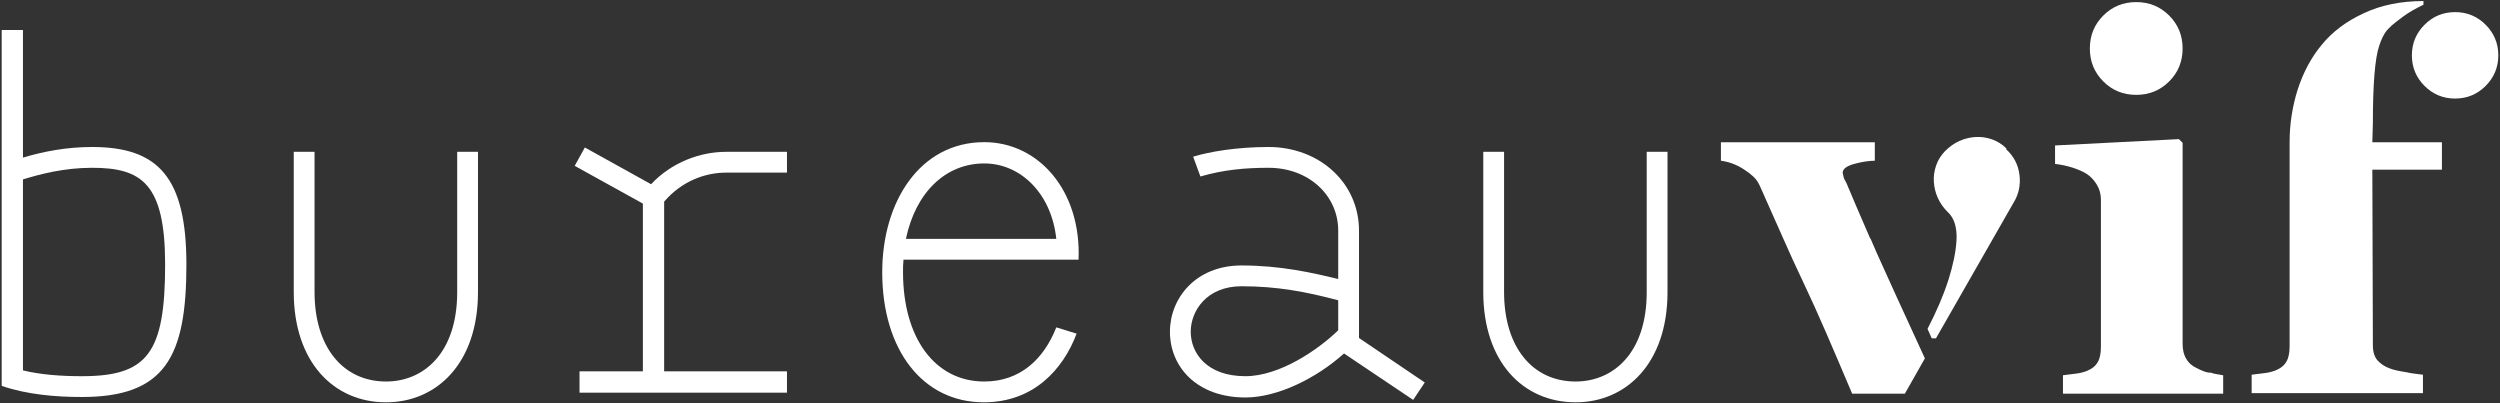
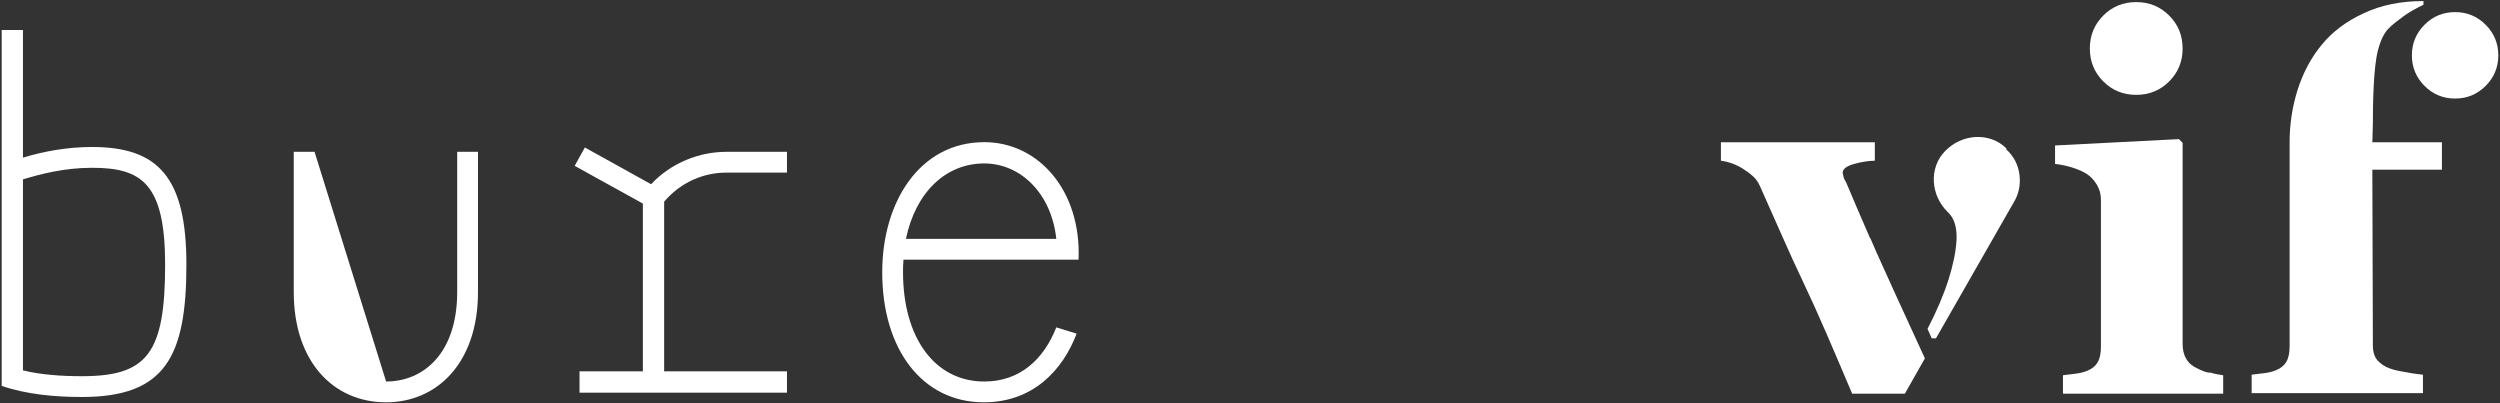
<svg xmlns="http://www.w3.org/2000/svg" width="100%" height="100%" viewBox="0 0 1222 197" version="1.1" xml:space="preserve" style="fill-rule:evenodd;clip-rule:evenodd;stroke-linejoin:round;stroke-miterlimit:1.414;">
  <rect x="0" y="0" width="1222" height="197" fill="#333333" stroke="none" />
  <g>
    <path d="M11.226,14.653L0.826,14.653L0.826,188.613C13.117,192.867 27.298,194.049 40.061,194.049C80.715,194.049 91.115,174.431 91.115,129.287C91.115,86.742 77.406,71.852 45.025,71.852C32.734,71.852 21.389,73.979 11.226,77.052L11.226,14.653ZM45.025,82.015C69.133,82.015 80.715,89.579 80.715,129.287C80.715,172.777 71.97,183.885 40.061,183.885C29.898,183.885 19.971,183.176 11.226,181.049L11.226,87.688C19.735,85.088 31.316,82.015 45.025,82.015Z" style="fill:white;fill-rule:nonzero;" />
-     <path d="M143.586,142.759C143.586,176.795 162.967,196.649 188.73,196.649C213.312,196.649 233.638,177.74 233.638,142.759L233.638,74.215L223.475,74.215L223.475,142.759C223.475,172.777 206.93,186.485 188.73,186.485C167.695,186.485 153.749,169.704 153.749,142.759L153.749,74.215L143.586,74.215L143.586,142.759Z" style="fill:white;fill-rule:nonzero;" />
+     <path d="M143.586,142.759C143.586,176.795 162.967,196.649 188.73,196.649C213.312,196.649 233.638,177.74 233.638,142.759L233.638,74.215L223.475,74.215L223.475,142.759C223.475,172.777 206.93,186.485 188.73,186.485L153.749,74.215L143.586,74.215L143.586,142.759Z" style="fill:white;fill-rule:nonzero;" />
    <path d="M384.671,74.215L354.89,74.215C342.127,74.215 328.181,79.415 318.254,90.051L285.873,72.088L280.91,81.07L314.236,99.506L314.236,181.522L283.273,181.522L283.273,191.922L384.671,191.922L384.671,181.522L324.636,181.522L324.636,98.56C333.145,88.633 344.49,84.379 354.89,84.379L384.671,84.379L384.671,74.215Z" style="fill:white;fill-rule:nonzero;" />
    <path d="M527.195,126.923C528.613,93.124 507.577,69.488 481.105,69.488C449.669,69.488 431.233,98.56 431.233,133.068C431.233,171.122 451.087,196.649 480.869,196.649C505.213,196.649 519.631,180.576 526.249,163.086L516.322,160.013C510.177,175.613 498.595,186.485 481.105,186.485C456.996,186.485 441.397,165.213 441.397,133.068C441.397,130.941 441.397,129.05 441.633,126.923L527.195,126.923ZM481.105,79.888C498.832,79.888 513.959,94.542 516.322,116.76L442.815,116.76C447.542,94.069 462.196,79.888 481.105,79.888Z" style="fill:white;fill-rule:nonzero;" />
-     <path d="M690.754,195.467L696.427,186.958L664.282,165.213L664.282,112.742C664.282,89.342 644.901,71.852 620.083,71.852C604.247,71.852 591.011,74.215 583.211,76.579L586.757,86.27C598.102,82.961 608.738,82.015 620.083,82.015C639.701,82.015 654.119,95.488 654.119,112.742L654.119,136.377C641.355,133.305 625.992,129.759 606.847,129.759C584.393,129.759 571.866,145.832 571.866,162.14C571.866,179.395 585.102,194.285 608.738,194.285C624.338,194.285 643.246,185.067 656.955,172.777L690.754,195.467ZM608.738,183.885C589.829,183.885 582.03,172.54 582.03,162.14C582.03,151.977 589.829,139.923 606.847,139.923C624.101,139.923 638.046,142.523 654.119,146.777L654.119,161.431C644.428,170.886 625.519,183.885 608.738,183.885Z" style="fill:white;fill-rule:nonzero;" />
-     <path d="M725.026,142.759C725.026,176.795 744.407,196.649 770.17,196.649C794.752,196.649 815.078,177.74 815.078,142.759L815.078,74.215L804.915,74.215L804.915,142.759C804.915,172.777 788.37,186.485 770.17,186.485C749.135,186.485 735.189,169.704 735.189,142.759L735.189,74.215L725.026,74.215L725.026,142.759Z" style="fill:white;fill-rule:nonzero;" />
    <path d="M914.35,116.697C916.239,121.162 918.214,125.628 920.275,130.093C922.336,134.558 924.397,139.11 926.458,143.747L940.885,175.176L931.095,192.437L905.334,192.437C900.696,181.445 896.403,171.398 892.453,162.295C888.502,153.193 884.81,145.035 881.375,137.822C877.94,130.608 874.505,123.094 871.07,115.28C867.635,107.466 864.029,99.351 860.25,90.935C859.392,89.046 858.318,87.5 857.03,86.298C855.742,85.096 854.153,83.893 852.264,82.691C848.829,80.459 845.137,79.085 841.187,78.569L841.187,69.553L916.411,69.553L916.411,78.569C913.491,78.569 910.142,79.085 906.364,80.115C902.586,81.146 900.696,82.605 900.696,84.495C900.696,84.666 900.868,85.439 901.212,86.813C901.383,87.328 901.555,87.715 901.727,87.972C901.899,88.23 902.156,88.702 902.5,89.389C905.076,95.572 908.94,104.589 914.093,116.439L914.35,116.697ZM980.558,72.902C984.337,76.337 986.526,80.544 987.127,85.525C987.729,90.506 986.741,95.057 984.165,99.179L946.295,165.387L944.234,165.387L942.173,160.75C946.638,152.162 950.073,144.09 952.478,136.534C953.508,133.27 954.367,130.007 955.054,126.744C955.741,123.481 956.17,120.389 956.342,117.47C956.514,114.55 956.256,111.888 955.569,109.484C954.882,107.079 953.68,105.104 951.963,103.558C949.902,101.497 948.313,99.222 947.197,96.731C946.08,94.241 945.436,91.622 945.264,88.874C945.093,86.126 945.479,83.421 946.424,80.759C947.368,78.097 948.871,75.736 950.932,73.675C952.993,71.614 955.269,70.025 957.759,68.909C960.249,67.792 962.868,67.148 965.616,66.977C968.364,66.805 971.069,67.191 973.731,68.136C976.393,69.08 978.755,70.583 980.816,72.644L980.558,72.902Z" style="fill:white;fill-rule:nonzero;" />
    <path d="M1080.51,182.132C1081.54,182.476 1082.57,182.733 1083.6,182.905C1084.63,183.077 1085.66,183.248 1086.69,183.42L1086.69,192.437L1008.38,192.437L1008.38,183.42L1014.56,182.647C1016.28,182.476 1018.08,182.046 1019.97,181.359C1022.55,180.329 1024.35,178.869 1025.38,176.98C1026.41,175.262 1026.93,172.772 1026.93,169.509L1026.93,97.633C1026.93,94.885 1026.24,92.395 1024.87,90.162C1023.49,87.93 1021.86,86.212 1019.97,85.01C1018.42,83.979 1016.11,82.949 1013.01,81.918C1010.27,81.06 1007.43,80.459 1004.51,80.115L1004.51,71.098L1065.05,68.007L1066.86,69.81L1066.86,167.963C1066.86,171.054 1067.46,173.545 1068.66,175.434C1069.86,177.495 1071.66,179.041 1074.07,180.071C1075.96,181.102 1077.76,181.789 1079.48,182.132L1080.51,182.132ZM1044.19,46.367C1037.83,46.367 1032.46,44.177 1028.09,39.798C1023.71,35.418 1021.52,30.051 1021.52,23.697C1021.52,17.342 1023.71,11.975 1028.09,7.595C1032.46,3.216 1037.83,1.026 1044.19,1.026C1050.54,1.026 1055.91,3.216 1060.29,7.595C1064.67,11.975 1066.86,17.342 1066.86,23.697C1066.86,30.051 1064.67,35.418 1060.29,39.798C1055.91,44.177 1050.54,46.367 1044.19,46.367Z" style="fill:white;fill-rule:nonzero;" />
    <path d="M1200.05,48.17C1194.21,48.17 1189.23,46.109 1185.11,41.988C1180.99,37.866 1178.93,32.885 1178.93,27.046C1178.93,21.206 1180.99,16.226 1185.11,12.104C1189.23,7.982 1194.21,5.921 1200.05,5.921C1205.89,5.921 1210.87,7.982 1214.99,12.104C1219.11,16.226 1221.17,21.206 1221.17,27.046C1221.17,32.885 1219.11,37.866 1214.99,41.988C1210.87,46.109 1205.89,48.17 1200.05,48.17ZM1159.6,69.553L1193.61,69.553L1193.61,82.949L1159.6,82.949L1159.86,168.736C1159.86,171.999 1160.63,174.489 1162.18,176.207C1163.73,177.924 1165.7,179.212 1168.11,180.071C1169.82,180.758 1172.4,181.359 1175.83,181.874C1177.38,182.218 1178.84,182.476 1180.21,182.647C1181.59,182.819 1182.96,182.991 1184.34,183.163L1184.34,192.179L1100.61,192.179L1100.61,183.163L1106.79,182.39C1108.51,182.218 1110.31,181.789 1112.2,181.102C1114.78,180.071 1116.58,178.611 1117.61,176.722C1118.64,175.005 1119.16,172.514 1119.16,169.251L1119.16,69.553C1119.16,60.794 1120.45,52.292 1123.02,44.048C1125.77,35.461 1129.72,28.076 1134.87,21.893C1140.03,15.539 1146.89,10.386 1155.48,6.436C1163.9,2.486 1173.6,0.511 1184.59,0.511L1184.59,2.314C1180.64,4.203 1177.38,6.093 1174.8,7.982C1172.23,9.871 1170.25,11.417 1168.88,12.619L1168.11,13.392L1166.82,14.68C1165.27,16.569 1163.98,19.145 1162.95,22.409C1160.89,28.42 1159.86,41.043 1159.86,60.278L1159.6,69.553Z" style="fill:white;fill-rule:nonzero;" />
  </g>
</svg>